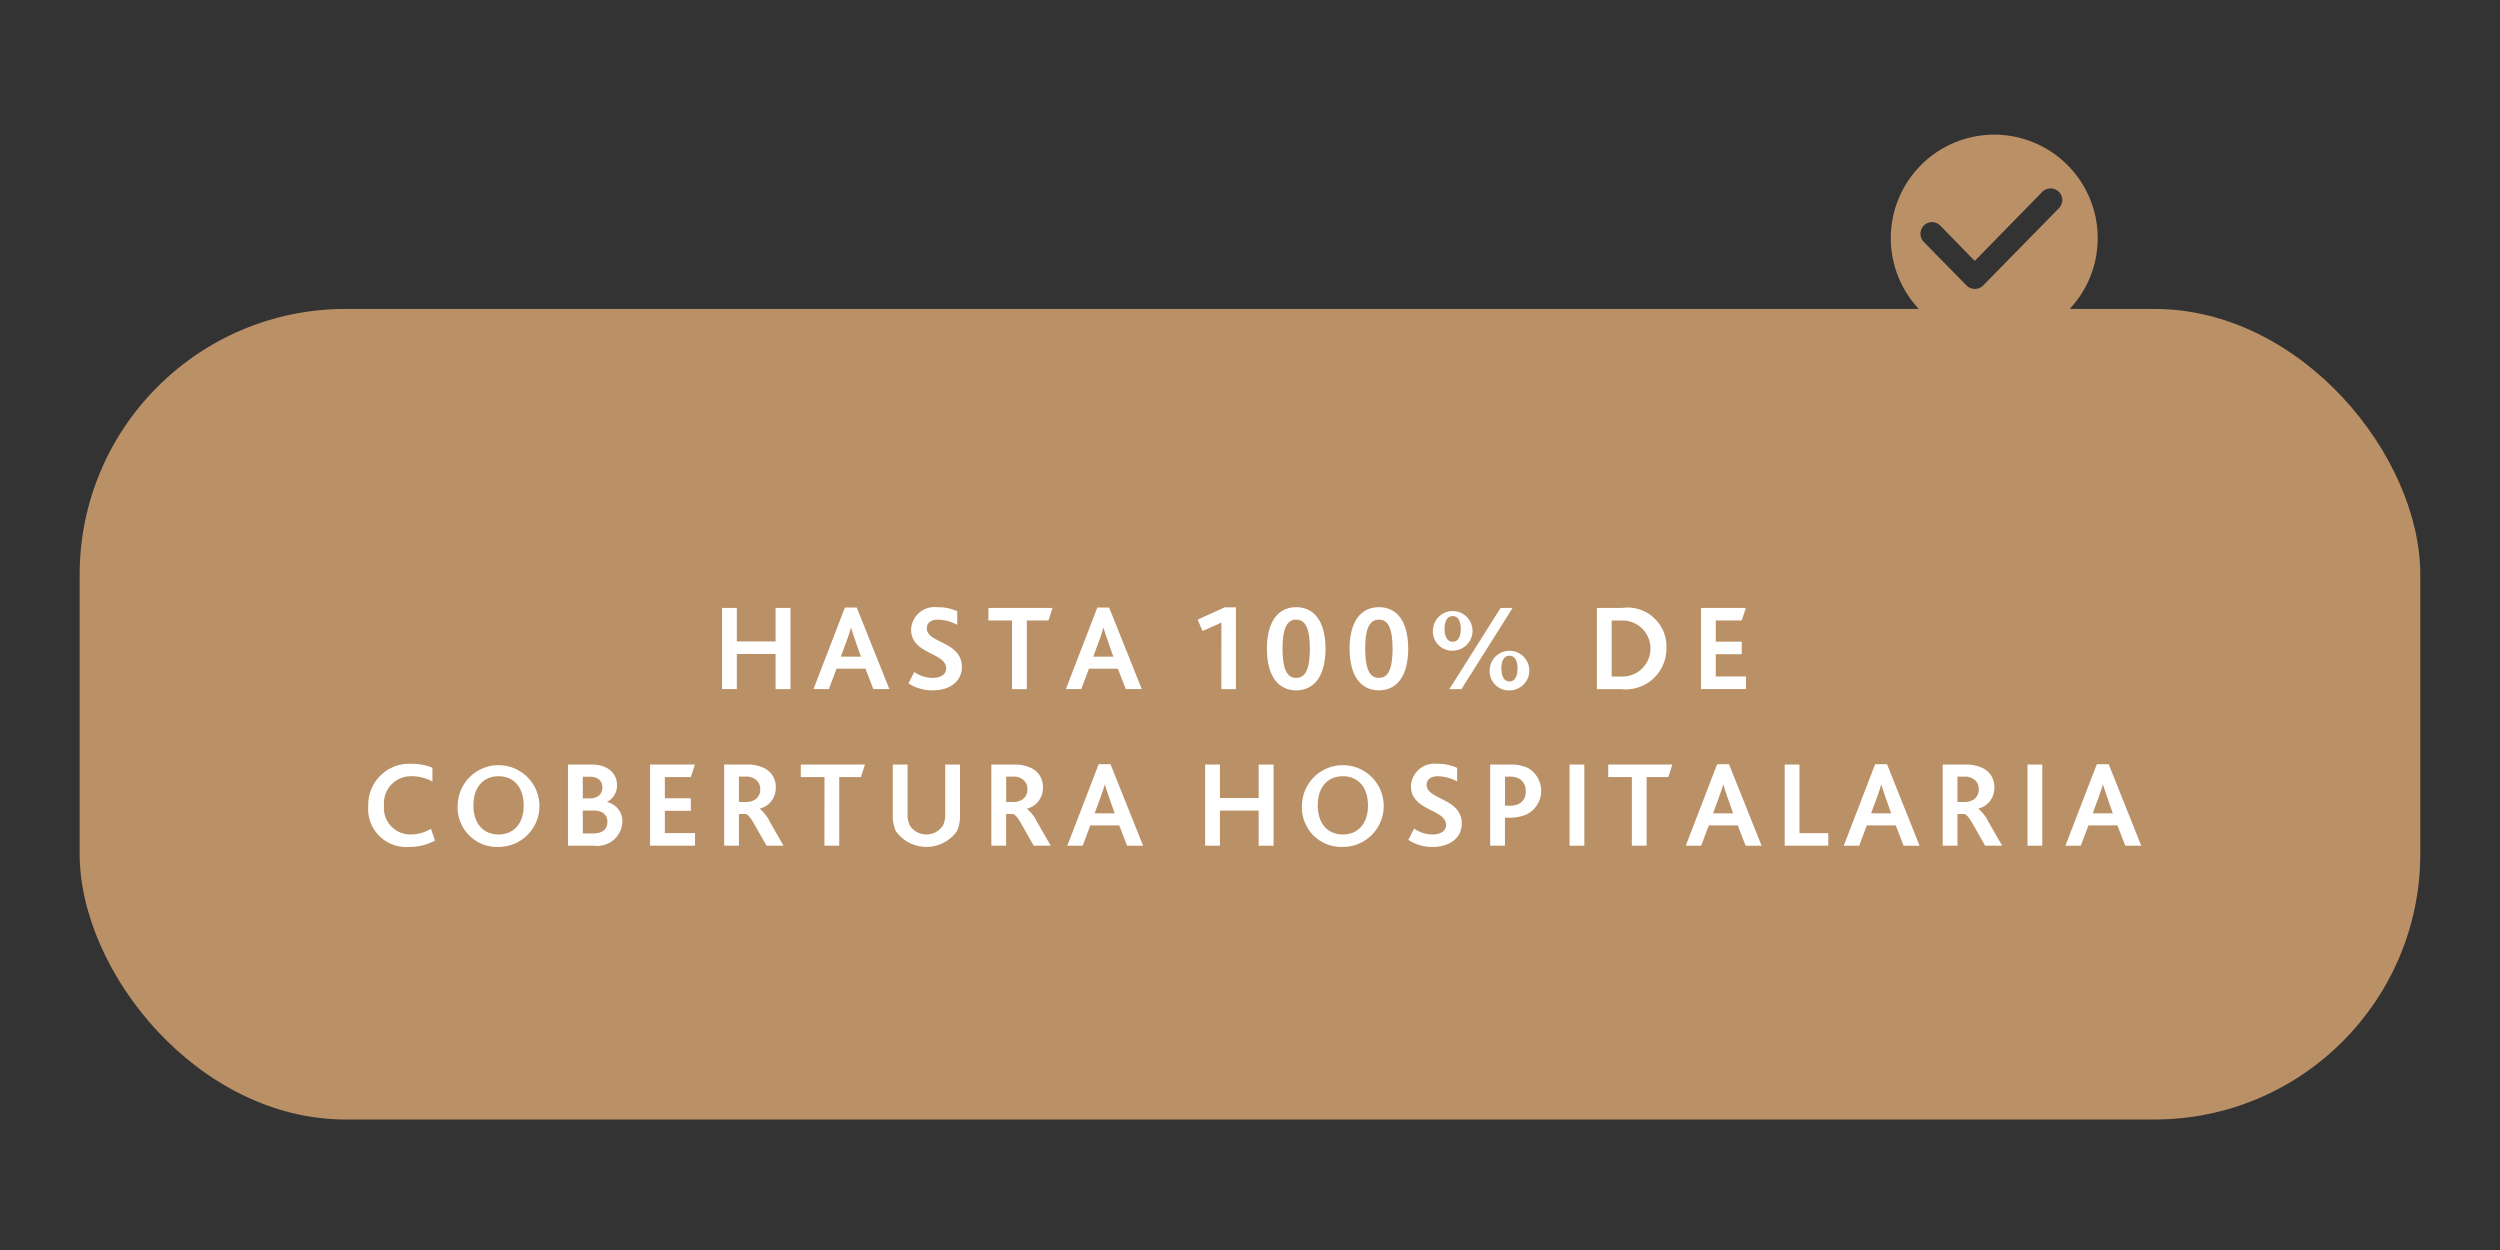
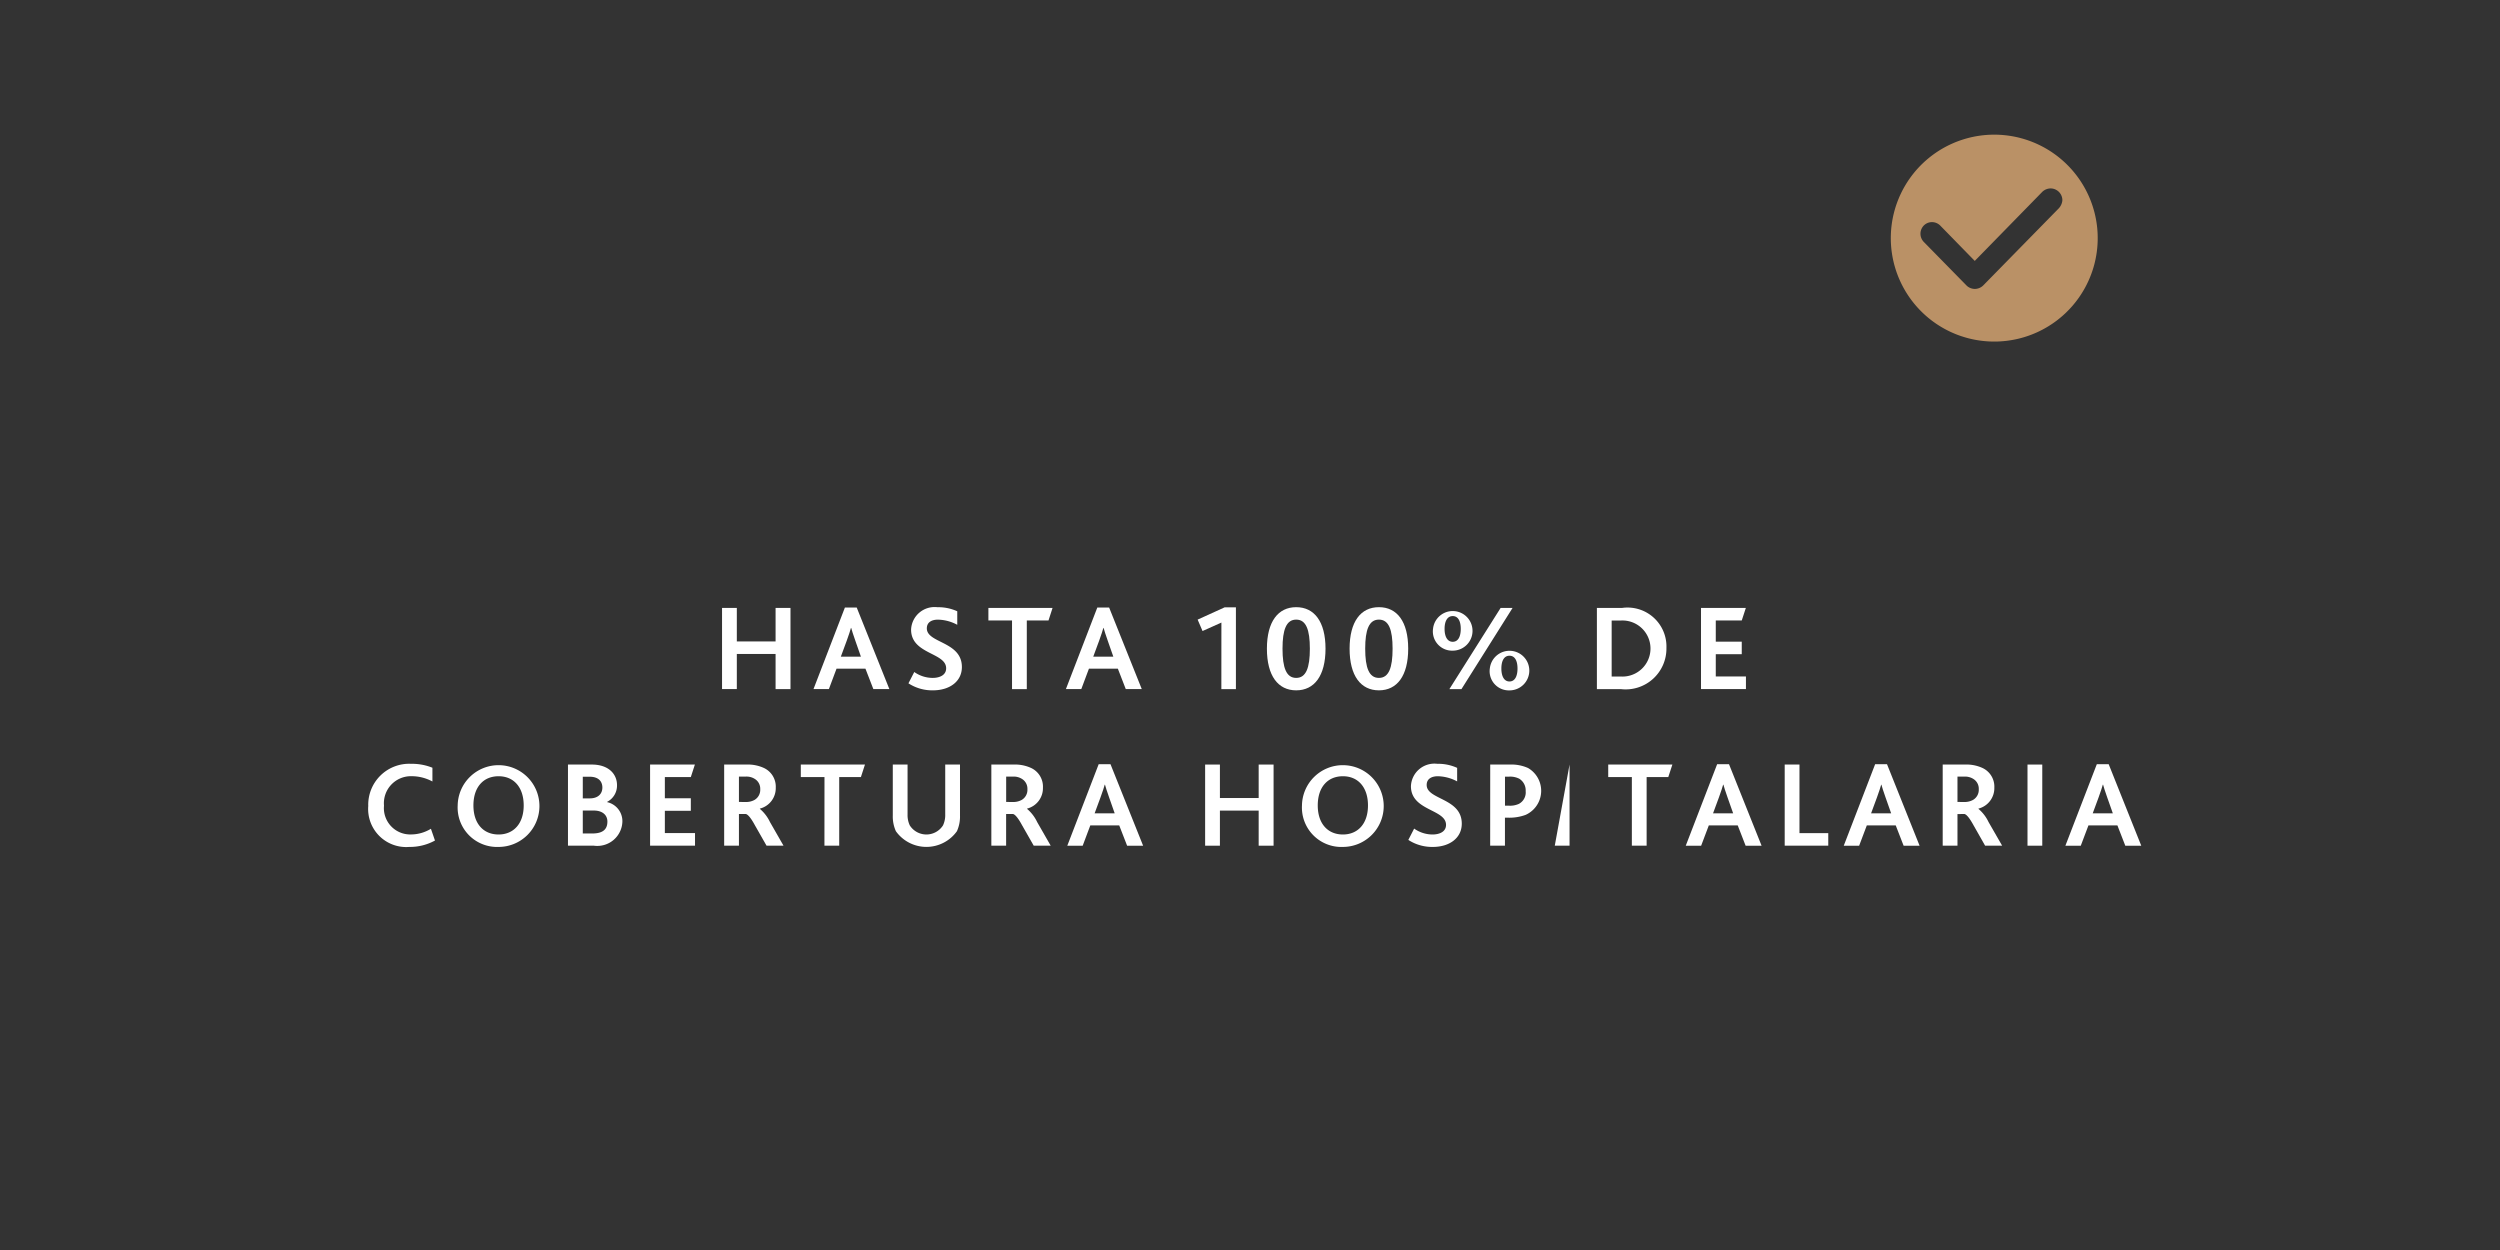
<svg xmlns="http://www.w3.org/2000/svg" id="Capa_1" data-name="Capa 1" viewBox="0 0 56.693 28.346">
  <rect x="0" y="0" width="56.693" height="28.346" fill="#333333" stroke="none" />
  <defs>
    <style>.cls-1{fill:#ba9166;}.cls-2{fill:#fff;}</style>
  </defs>
  <title>1</title>
-   <rect class="cls-1" x="1.806" y="7.006" width="53.08" height="18.381" rx="6.029" ry="6.029" />
  <path class="cls-2" d="M16.374,13.786h.335v.76h.879v-.76h.338v1.841h-.338V14.83h-.879v.796h-.335Z" />
  <path class="cls-2" d="M19.16,13.777h.268l.74,1.849H19.805l-.179-.462H18.97l-.173.462H18.448Zm.363,1.114-.128-.366c-.05-.14-.075-.224-.092-.285h-.006c-.017.064-.044.145-.095.288l-.134.363Z" />
  <path class="cls-2" d="M20.733,15.239a.726.726,0,0,0,.416.134c.154,0,.307-.059.307-.218,0-.36-.795-.315-.795-.877a.533.533,0,0,1,.597-.508,1.041,1.041,0,0,1,.45.092v.307a.951.951,0,0,0-.439-.117c-.128,0-.251.05-.251.198,0,.338.795.293.795.876,0,.328-.279.529-.656.529a.988.988,0,0,1-.556-.159Z" />
  <path class="cls-2" d="M22.95,14.071h-.536v-.285h1.455l-.092.285h-.492v1.556H22.95Z" />
  <path class="cls-2" d="M24.884,13.777h.268l.74,1.849h-.363l-.179-.462h-.656l-.173.462h-.349Zm.363,1.114-.128-.366c-.05-.14-.075-.224-.092-.285h-.006c-.017.064-.044.145-.095.288l-.134.363Z" />
  <path class="cls-2" d="M27.698,14.118,27.27,14.31l-.111-.259.614-.279h.254v1.855h-.33Z" />
  <path class="cls-2" d="M28.73,14.71c0-.614.254-.941.664-.941s.665.327.665.941c0,.618-.255.945-.665.945S28.73,15.328,28.73,14.71Zm.974,0c0-.43-.086-.659-.31-.659s-.31.229-.31.659c0,.433.086.663.31.663S29.704,15.143,29.704,14.71Z" />
  <path class="cls-2" d="M30.605,14.71c0-.614.254-.941.665-.941s.664.327.664.941c0,.618-.254.945-.664.945S30.605,15.328,30.605,14.71Zm.975,0c0-.43-.086-.659-.31-.659s-.311.229-.311.659c0,.433.087.663.311.663S31.58,15.143,31.58,14.71Z" />
  <path class="cls-2" d="M32.497,14.261a.449.449,0,1,1,.447.494A.436.436,0,0,1,32.497,14.261Zm.629,0c0-.173-.059-.29-.182-.29s-.185.117-.185.29.062.293.185.293S33.126,14.434,33.126,14.261Zm.904-.475h.271l-1.159,1.841h-.274Zm-.245,1.374a.449.449,0,1,1,.446.496A.435.435,0,0,1,33.785,15.159Zm.628,0c0-.173-.059-.29-.182-.29s-.184.117-.184.29.061.294.184.294S34.413,15.333,34.413,15.159Z" />
  <path class="cls-2" d="M36.213,13.786h.572a.883.883,0,0,1,1.005.908.925.925,0,0,1-1.036.933h-.541Zm.547,1.556a.636.636,0,1,0-.006-1.27h-.206v1.27Z" />
  <path class="cls-2" d="M38.574,13.786h1.017l-.093.285H38.909v.48h.589v.285H38.909v.505h.684v.285H38.574Z" />
  <path class="cls-2" d="M9.864,19.061a1.183,1.183,0,0,1-.583.145.863.863,0,0,1-.93-.928.929.929,0,0,1,.972-.957,1.242,1.242,0,0,1,.483.089v.312a.992.992,0,0,0-.475-.12.613.613,0,0,0-.623.668.597.597,0,0,0,.612.653.87.87,0,0,0,.452-.129Z" />
  <path class="cls-2" d="M10.379,18.265a.927.927,0,1,1,.927.941A.894.894,0,0,1,10.379,18.265Zm1.497,0c0-.407-.221-.662-.57-.662-.341,0-.57.243-.57.662,0,.416.229.659.57.659C11.644,18.924,11.876,18.681,11.876,18.265Z" />
  <path class="cls-2" d="M12.88,17.338h.539c.394,0,.573.226.573.466a.415.415,0,0,1-.224.38V18.19a.442.442,0,0,1,.346.443.569.569,0,0,1-.645.545H12.88Zm.495.767c.187,0,.285-.103.285-.246,0-.137-.086-.245-.288-.245h-.156v.491Zm.056.796c.224,0,.343-.081.343-.269,0-.156-.12-.251-.307-.251h-.251v.52Z" />
  <path class="cls-2" d="M14.742,17.338h1.016l-.092.284h-.589v.48h.589v.285h-.589v.505h.684v.285H14.742Z" />
  <path class="cls-2" d="M16.422,17.338h.502a.874.874,0,0,1,.394.075.467.467,0,0,1,.274.449.478.478,0,0,1-.36.475v.006a.889.889,0,0,1,.229.299l.307.536h-.385l-.266-.467c-.089-.164-.156-.239-.201-.251h-.159v.718h-.335Zm.486.849a.393.393,0,0,0,.204-.048.264.264,0,0,0,.128-.242.26.26,0,0,0-.123-.233.35.35,0,0,0-.207-.053h-.153v.575Z" />
  <path class="cls-2" d="M18.697,17.622H18.16v-.284h1.455l-.092.284h-.492v1.556h-.335Z" />
  <path class="cls-2" d="M20.316,18.849a.811.811,0,0,1-.07-.357V17.338h.335v1.131a.549.549,0,0,0,.05.248.447.447,0,0,0,.754,0,.553.553,0,0,0,.05-.251V17.338h.335v1.153a.806.806,0,0,1-.07.359.851.851,0,0,1-1.385-.002Z" />
  <path class="cls-2" d="M22.481,17.338h.502a.874.874,0,0,1,.394.075.467.467,0,0,1,.274.449.478.478,0,0,1-.36.475v.006a.89.89,0,0,1,.229.299l.307.536h-.385l-.266-.467c-.089-.164-.156-.239-.201-.251h-.159v.718h-.335Zm.486.849a.393.393,0,0,0,.204-.048.264.264,0,0,0,.128-.242.26.26,0,0,0-.123-.233.35.35,0,0,0-.206-.053h-.153v.575Z" />
  <path class="cls-2" d="M24.915,17.33h.268l.74,1.849H25.56l-.179-.461h-.656l-.173.461h-.349Zm.363,1.114-.128-.366c-.05-.14-.075-.223-.092-.284H25.052c-.017.065-.044.145-.095.287l-.134.363Z" />
  <path class="cls-2" d="M27.329,17.338h.335v.759h.879v-.759h.338v1.84h-.338v-.796h-.879v.796h-.335Z" />
  <path class="cls-2" d="M29.525,18.265a.927.927,0,1,1,.928.941A.894.894,0,0,1,29.525,18.265Zm1.497,0c0-.407-.221-.662-.569-.662-.341,0-.57.243-.57.662,0,.416.23.659.57.659C30.791,18.924,31.022,18.681,31.022,18.265Z" />
  <path class="cls-2" d="M32.069,18.79a.723.723,0,0,0,.416.134c.153,0,.307-.059.307-.218,0-.36-.796-.315-.796-.877a.533.533,0,0,1,.598-.508,1.035,1.035,0,0,1,.45.092V17.72a.961.961,0,0,0-.439-.117c-.129,0-.252.051-.252.198,0,.338.796.294.796.877,0,.327-.279.528-.656.528a.99.99,0,0,1-.556-.159Z" />
  <path class="cls-2" d="M33.794,17.338h.443a.926.926,0,0,1,.414.078.598.598,0,0,1-.054,1.063,1.064,1.064,0,0,1-.391.064h-.078v.634h-.335Zm.436.933a.475.475,0,0,0,.215-.042.293.293,0,0,0,.153-.288.311.311,0,0,0-.144-.281.456.456,0,0,0-.23-.048h-.095v.659Z" />
-   <path class="cls-2" d="M35.593,17.338h.335v1.84h-.335Z" />
+   <path class="cls-2" d="M35.593,17.338v1.84h-.335Z" />
  <path class="cls-2" d="M37.006,17.622H36.47v-.284h1.455l-.093.284h-.491v1.556h-.335Z" />
  <path class="cls-2" d="M38.94,17.33h.269l.739,1.849h-.362l-.179-.461h-.656l-.174.461h-.349Zm.363,1.114-.129-.366c-.05-.14-.075-.223-.092-.284h-.006c-.017.065-.045.145-.095.287l-.134.363Z" />
  <path class="cls-2" d="M40.472,17.338h.335V18.893h.653v.285h-.988Z" />
  <path class="cls-2" d="M42.523,17.33h.269l.739,1.849h-.362l-.179-.461h-.656l-.174.461h-.349Zm.363,1.114-.129-.366c-.05-.14-.075-.223-.092-.284H42.66c-.017.065-.045.145-.095.287l-.134.363Z" />
  <path class="cls-2" d="M44.055,17.338h.502a.875.875,0,0,1,.395.075.467.467,0,0,1,.274.449.479.479,0,0,1-.36.475v.006a.89.89,0,0,1,.229.299l.308.536h-.386l-.265-.467c-.09-.164-.156-.239-.201-.251H44.39v.718h-.335Zm.485.849a.394.394,0,0,0,.204-.048.264.264,0,0,0,.129-.242.26.26,0,0,0-.123-.233.353.353,0,0,0-.207-.053H44.39v.575Z" />
  <path class="cls-2" d="M45.978,17.338h.335v1.84h-.335Z" />
  <path class="cls-2" d="M47.55,17.33h.269l.739,1.849h-.362l-.179-.461H47.36l-.174.461h-.349Zm.363,1.114-.129-.366c-.05-.14-.075-.223-.092-.284h-.006c-.017.065-.045.145-.095.287l-.134.363Z" />
  <path class="cls-1" d="M45.463,3.066a2.346,2.346,0,1,0,2.095,2.095A2.347,2.347,0,0,0,45.463,3.066Zm1.224,1.659L44.969,6.478a.276.276,0,0,1-.187.074.269.269,0,0,1-.183-.074l-.974-.993a.267.267,0,0,1-.039-.317.26.26,0,0,1,.219-.131.268.268,0,0,1,.19.074l.787.806,1.535-1.57a.276.276,0,0,1,.187-.074.269.269,0,0,1,.265.269A.308.308,0,0,1,46.687,4.725Z" />
</svg>